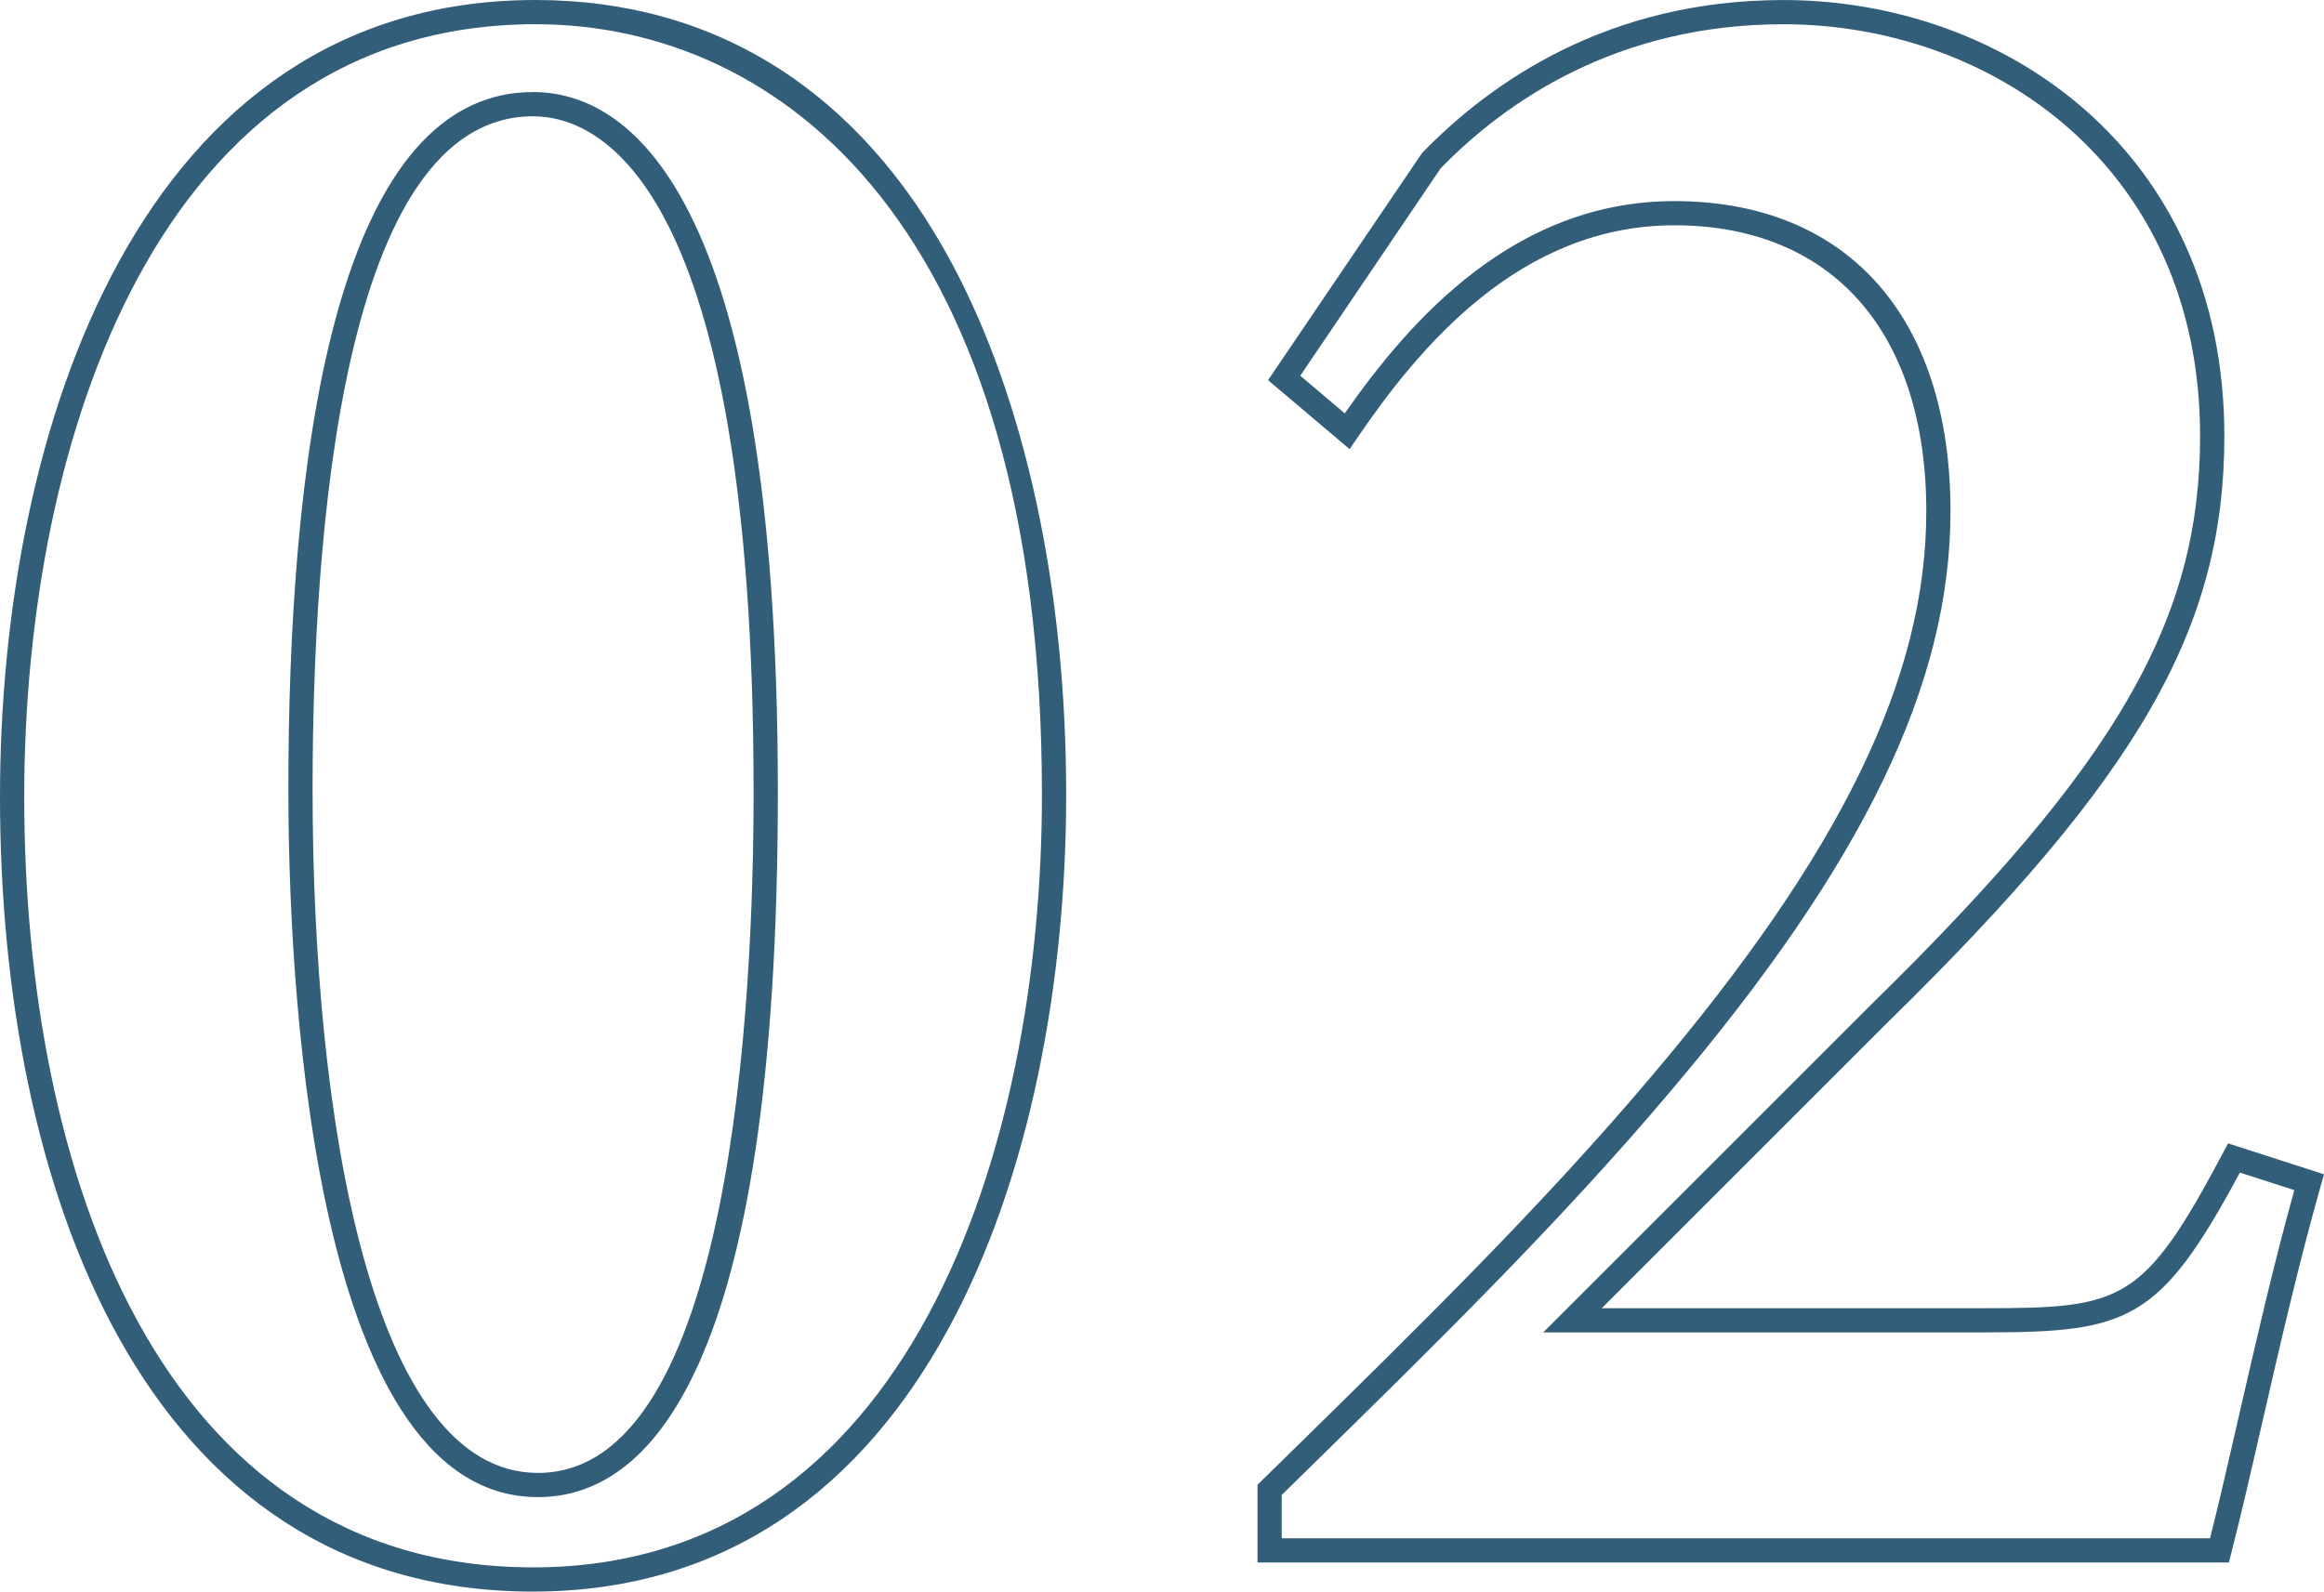
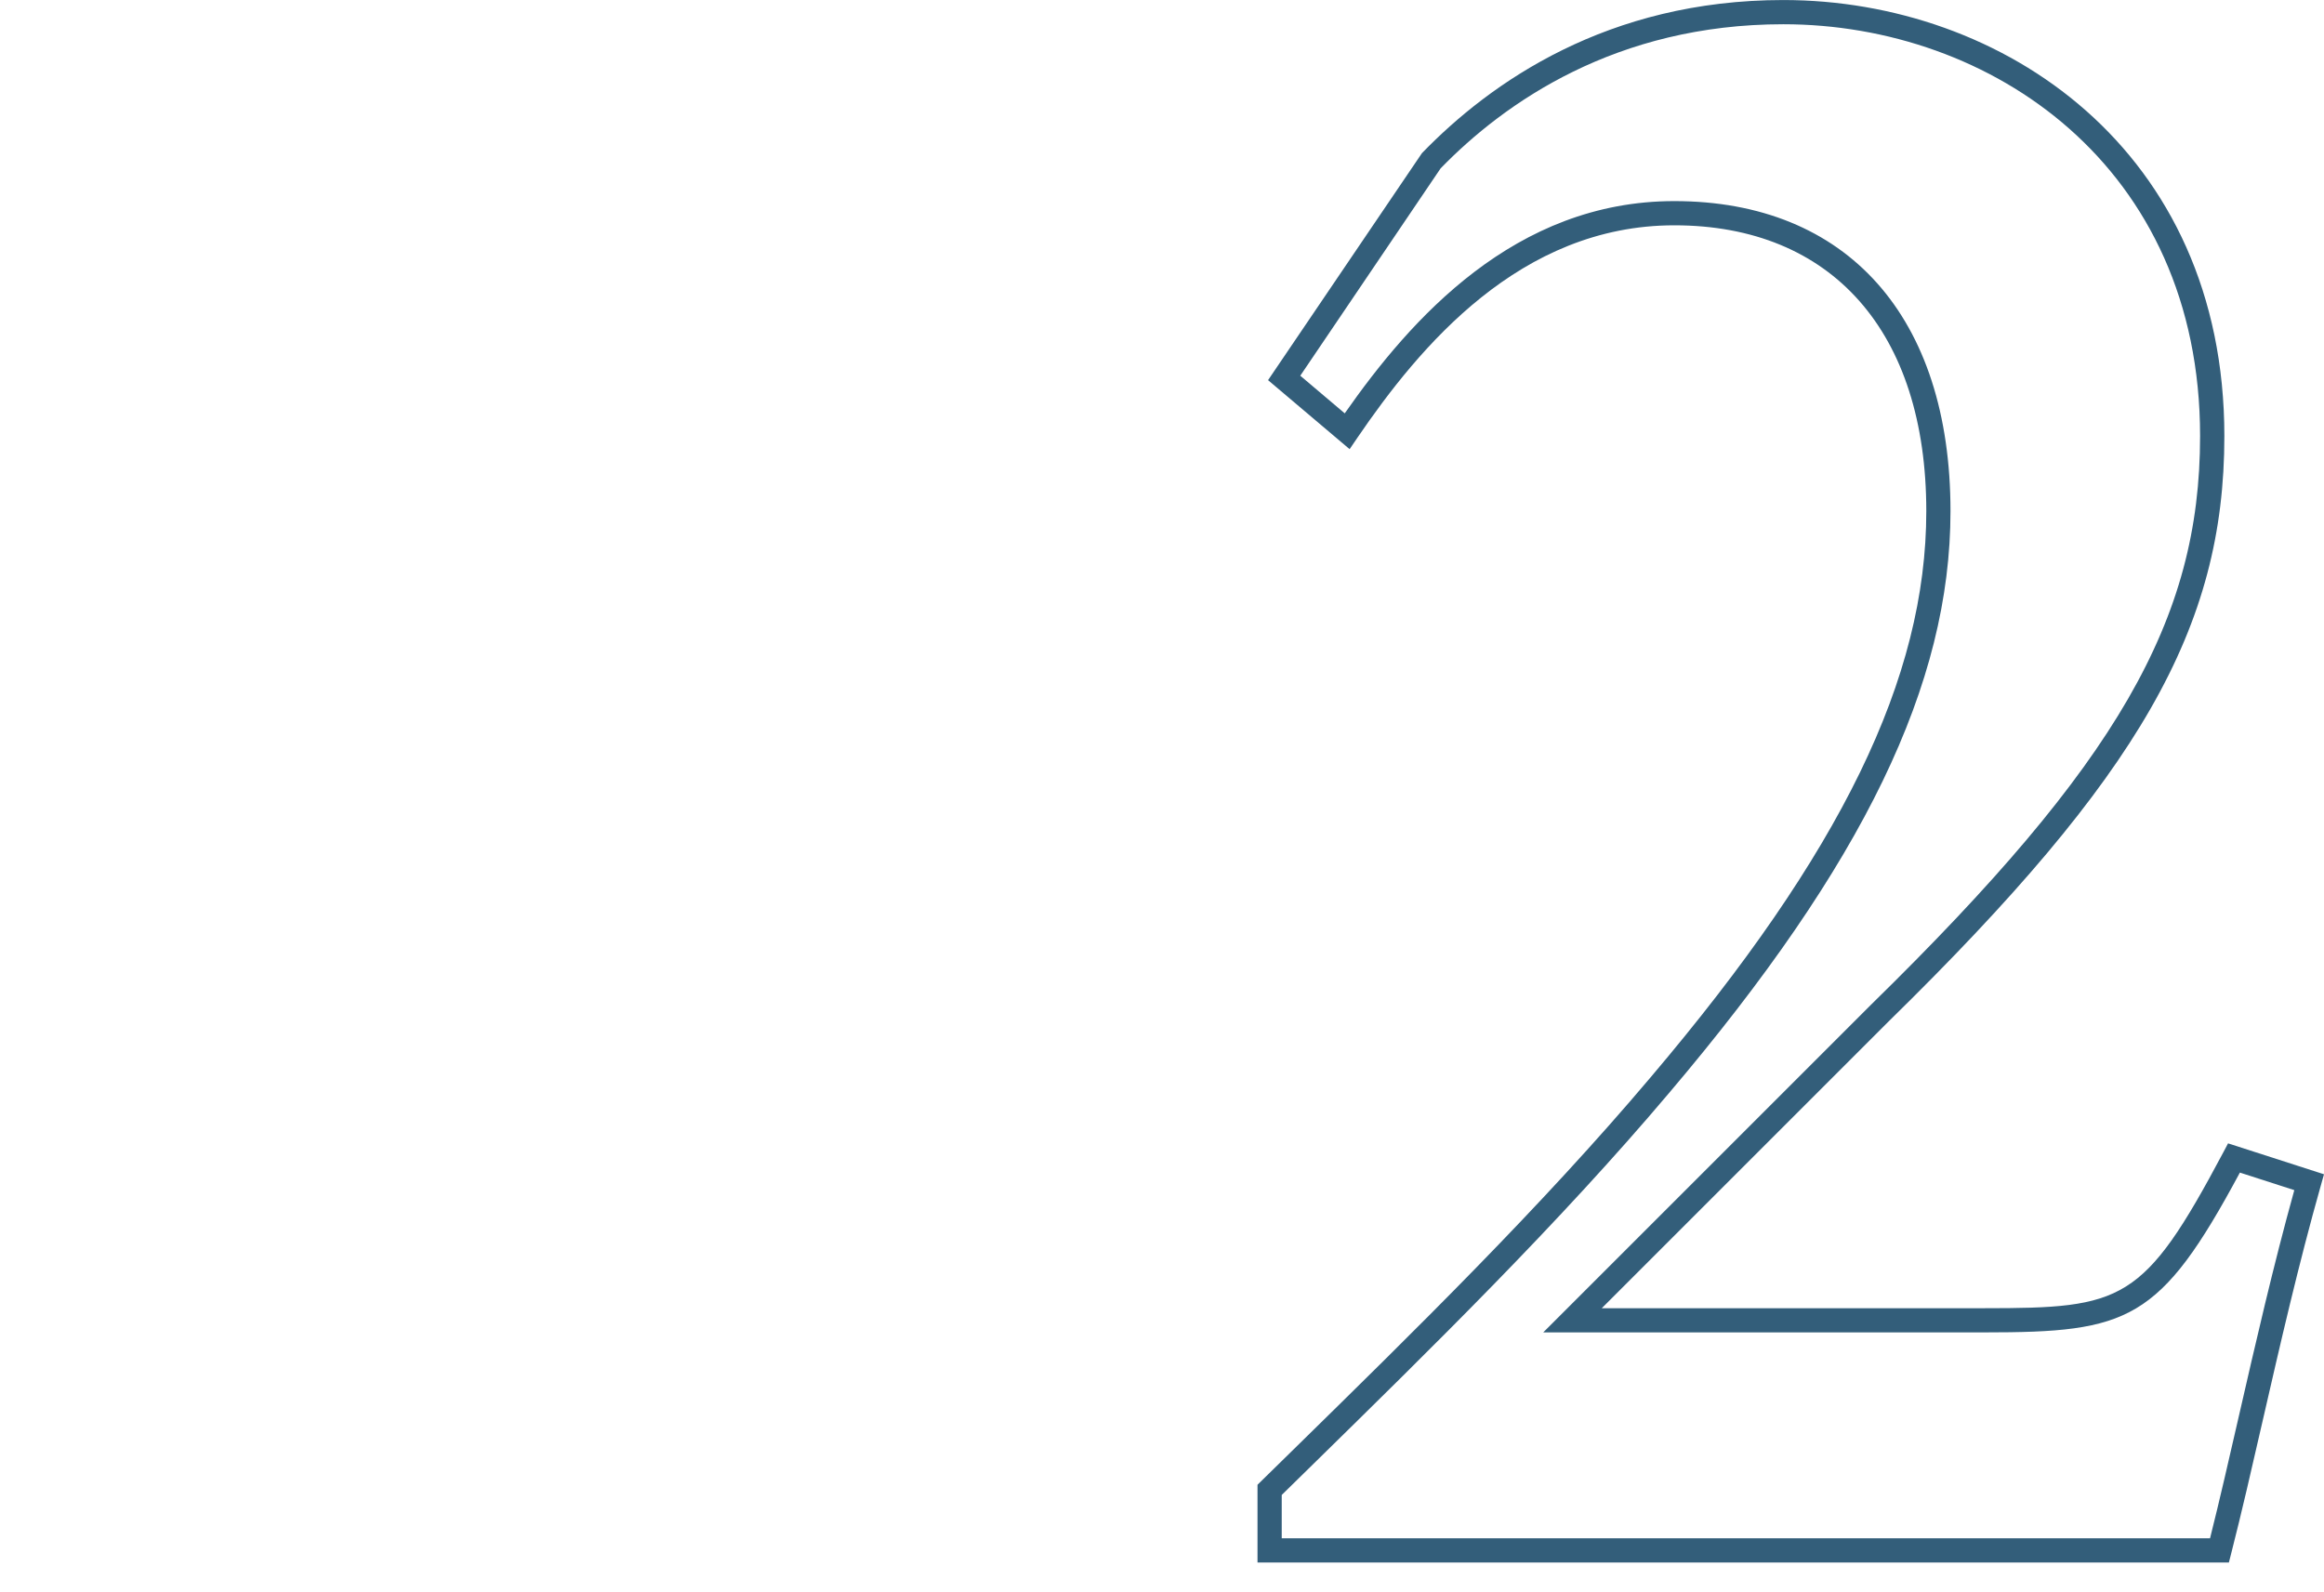
<svg xmlns="http://www.w3.org/2000/svg" id="_レイヤー_2" data-name="レイヤー 2" viewBox="0 0 95.915 65.704">
  <defs>
    <style>
      .cls-1 {
        fill: #335e7a;
      }
    </style>
  </defs>
  <g id="txt">
    <g>
-       <path class="cls-1" d="m22.001,65.704C5.779,65.704,0,48.76,0,32.902,0,17.724,5.788,0,22.102,0c7.428,0,13.368,3.757,17.179,10.864,3.045,5.679,4.722,13.47,4.722,21.937,0,15.178-5.762,32.902-22.001,32.902Zm.101-64.704C6.526,1,1,18.185,1,32.902c0,15.374,5.517,31.802,21.001,31.802,15.501,0,21.001-17.186,21.001-31.902C43.002,9.354,32.205,1,22.102,1Zm.1,60.804c-9.558,0-10.301-22.351-10.301-29.202,0-13.139,1.752-28.802,10.101-28.802,3.772,0,10.101,3.755,10.101,28.902,0,24.053-5.384,29.102-9.9,29.102Zm-.2-57.003c-7.918,0-9.101,17.419-9.101,27.802,0,13.634,2.443,28.202,9.301,28.202,8.033,0,8.9-19.652,8.9-28.102,0-25.183-6.364-27.902-9.101-27.902Z" />
      <path class="cls-1" d="m91.99,64.504h-40.091v-3.21l1.417-1.389c5.062-4.962,10.298-10.093,14.802-15.425,7.872-9.281,11.383-16.491,11.383-23.379,0-7.389-3.888-11.8-10.4-11.8-6.364,0-10.518,5.012-13.088,8.782l-.312.459-3.366-2.849,6.352-9.372c2.828-2.92,7.656-6.32,14.915-6.32,9.045,0,18.201,6.183,18.201,18.001,0,7.92-3.495,14.016-13.851,24.159l-11.844,11.844h15.794c5.711,0,6.566-.238,9.858-6.435l.196-.37,3.959,1.276-.131.464c-.916,3.235-1.667,6.514-2.394,9.685-.451,1.97-.877,3.831-1.305,5.504l-.096.376Zm-39.091-1h38.313c.393-1.562.787-3.286,1.203-5.103.662-2.891,1.408-6.15,2.275-9.27l-2.246-.724c-3.301,6.142-4.594,6.597-10.544,6.597h-18.208l13.555-13.554c10.135-9.927,13.554-15.842,13.554-23.448,0-11.161-8.653-17.001-17.201-17.001-6.909,0-11.504,3.235-14.143,5.949l-5.792,8.56,1.835,1.554c2.72-3.893,7.021-8.762,13.6-8.762,7.139,0,11.4,4.785,11.4,12.8,0,7.141-3.584,14.551-11.62,24.025-4.533,5.366-9.785,10.514-14.864,15.493l-1.117,1.095v1.79Z" />
    </g>
  </g>
</svg>